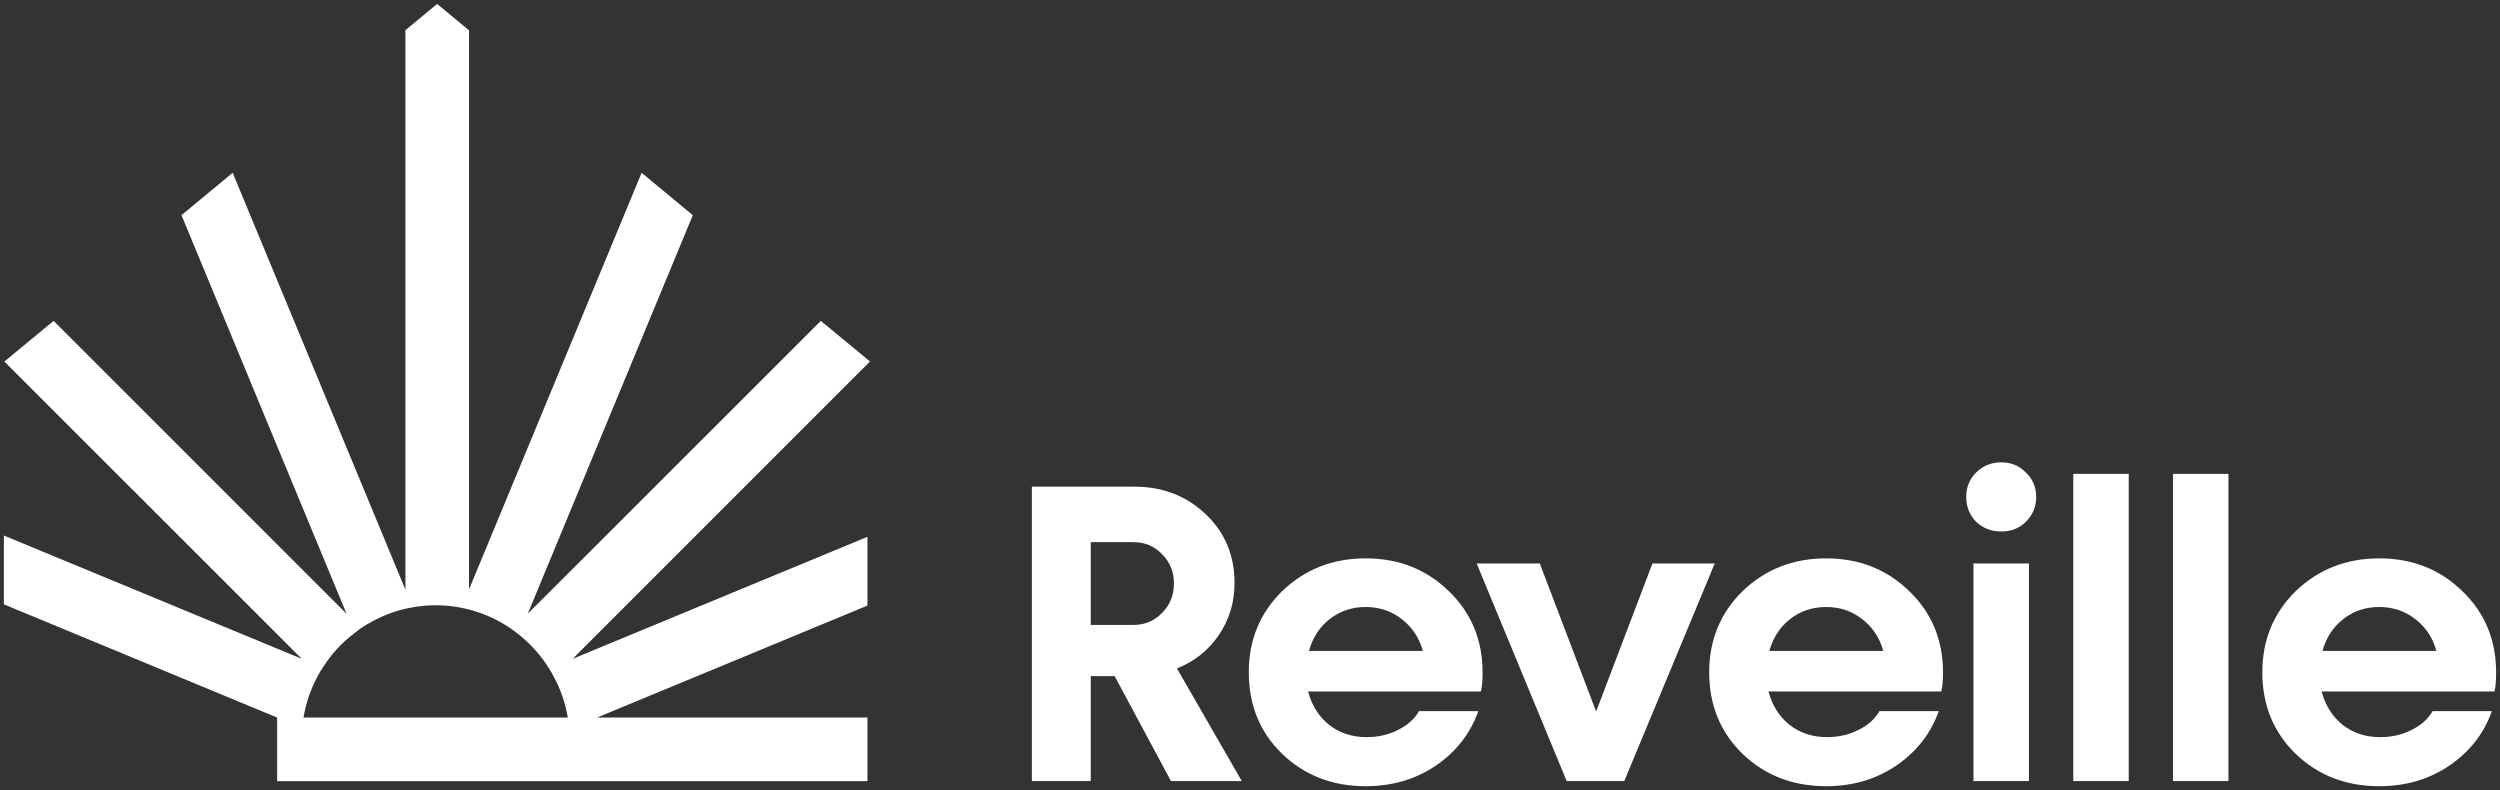
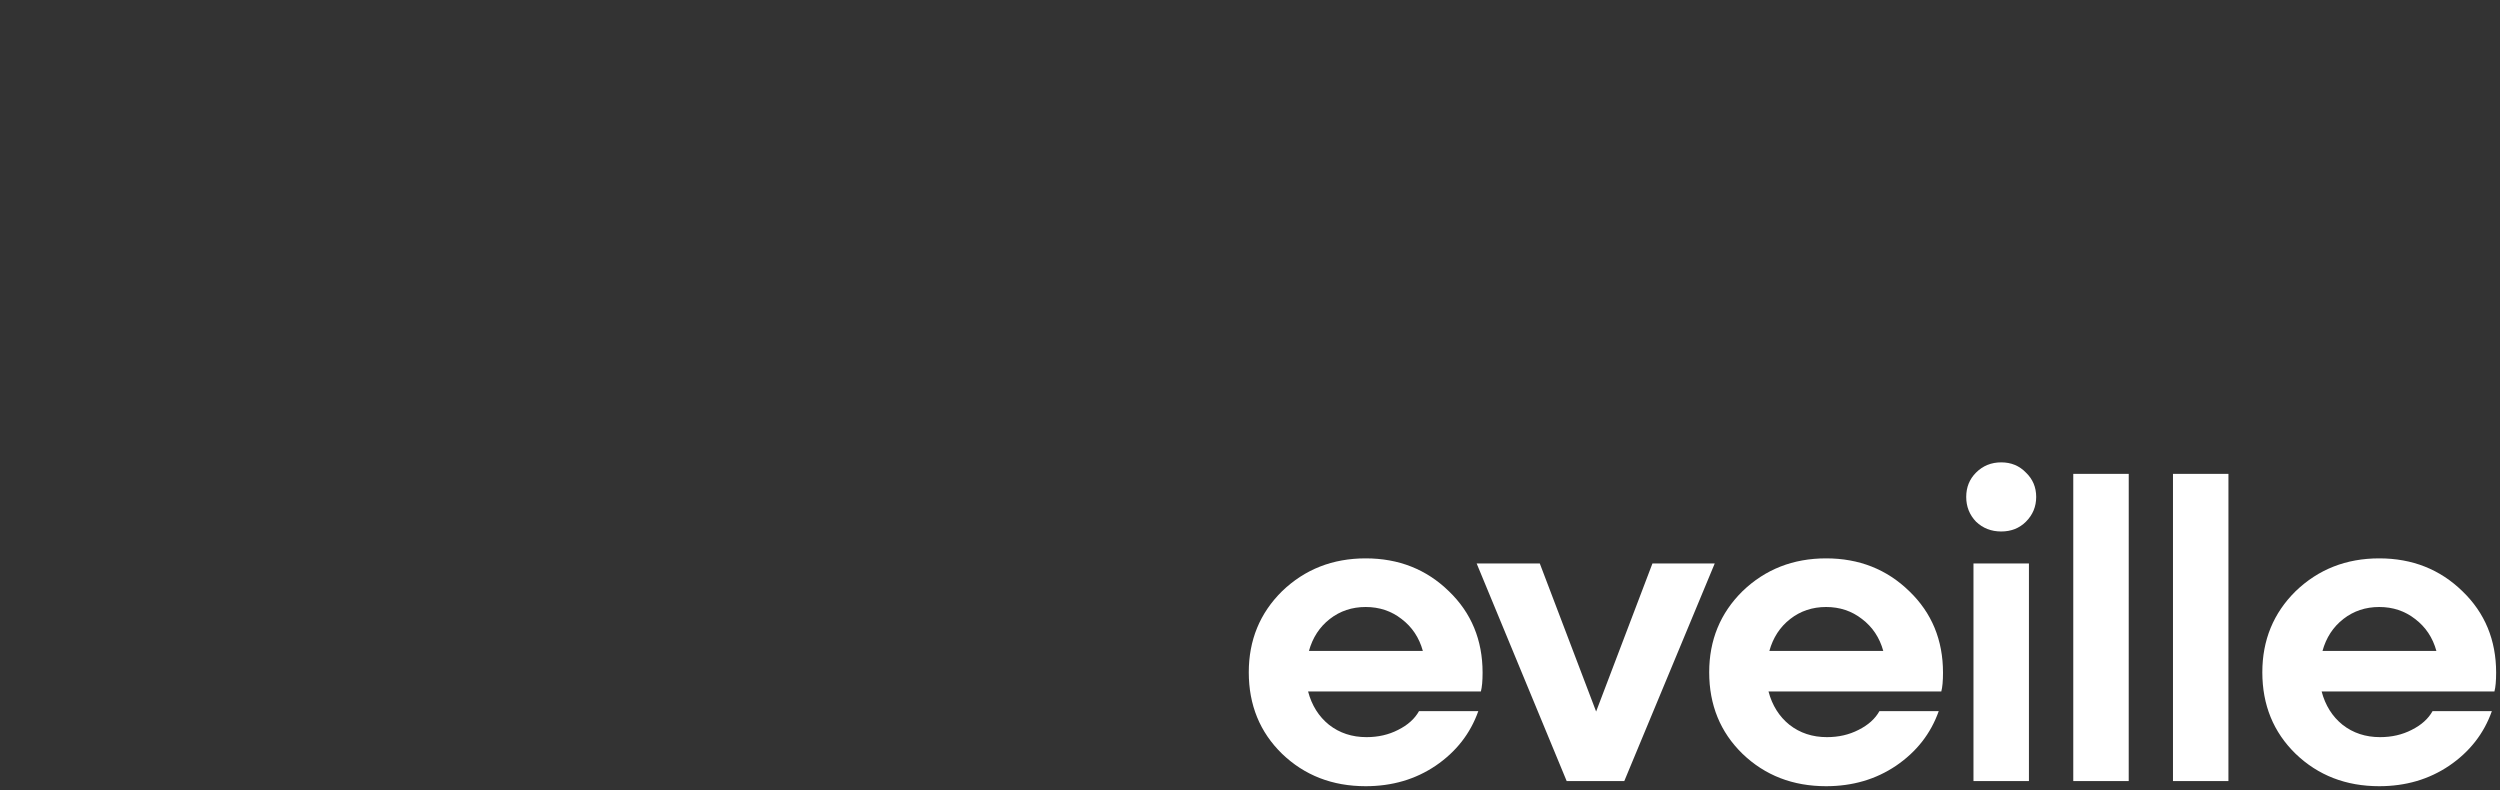
<svg xmlns="http://www.w3.org/2000/svg" width="386" height="122" viewBox="0 0 386 122" fill="none">
  <rect x="0" y="0" width="386" height="122" fill="#333333" stroke="none" />
  <path d="M385.403 103.866C385.403 105.14 385.315 106.106 385.14 106.765H358.46C359.031 108.917 360.107 110.63 361.688 111.903C363.313 113.177 365.245 113.814 367.485 113.814C369.285 113.814 370.91 113.44 372.36 112.694C373.853 111.947 374.929 110.981 375.588 109.795H384.744C383.515 113.265 381.319 116.075 378.157 118.227C375.039 120.335 371.437 121.389 367.353 121.389C362.215 121.389 357.911 119.72 354.441 116.383C351.016 113.045 349.303 108.851 349.303 103.8C349.303 98.838 351.016 94.666 354.441 91.284C357.955 87.902 362.259 86.212 367.353 86.212C372.447 86.212 376.729 87.902 380.199 91.284C383.668 94.622 385.403 98.816 385.403 103.866ZM358.592 100.507H376.18C375.61 98.442 374.512 96.796 372.887 95.566C371.306 94.336 369.461 93.721 367.353 93.721C365.245 93.721 363.401 94.336 361.82 95.566C360.238 96.796 359.163 98.442 358.592 100.507Z" fill="white" />
  <path d="M328.677 73.168L328.674 120.598H320.113V73.168H328.677Z" fill="white" />
  <path d="M344.072 73.168L344.069 120.598H335.508V73.168H344.072Z" fill="white" />
  <path d="M312.807 80.546C311.797 81.556 310.523 82.061 308.986 82.061C307.449 82.061 306.153 81.556 305.099 80.546C304.089 79.492 303.584 78.218 303.584 76.725C303.584 75.232 304.089 73.98 305.099 72.97C306.153 71.916 307.449 71.389 308.986 71.389C310.523 71.389 311.797 71.916 312.807 72.97C313.861 73.98 314.388 75.232 314.388 76.725C314.388 78.218 313.861 79.492 312.807 80.546ZM313.268 120.599H304.704V87.002H313.268V120.599Z" fill="white" />
  <path d="M300 103.866C300 105.14 299.912 106.106 299.737 106.765H273.057C273.628 108.917 274.704 110.63 276.285 111.903C277.91 113.177 279.842 113.814 282.082 113.814C283.883 113.814 285.508 113.44 286.957 112.694C288.45 111.947 289.526 110.981 290.185 109.795H299.342C298.112 113.265 295.916 116.075 292.754 118.227C289.636 120.335 286.035 121.389 281.95 121.389C276.812 121.389 272.508 119.72 269.039 116.383C265.613 113.045 263.9 108.851 263.9 103.8C263.9 98.838 265.613 94.666 269.039 91.284C272.552 87.902 276.856 86.212 281.95 86.212C287.045 86.212 291.327 87.902 294.796 91.284C298.266 94.622 300 98.816 300 103.866ZM273.189 100.507H290.778C290.207 98.442 289.109 96.796 287.484 95.566C285.903 94.336 284.058 93.721 281.95 93.721C279.842 93.721 277.998 94.336 276.417 95.566C274.836 96.796 273.76 98.442 273.189 100.507Z" fill="white" />
  <path d="M246.441 109.861L255.136 87.002H264.754L250.789 120.599H241.895L227.996 87.002H237.745L246.441 109.861Z" fill="white" />
  <path d="M228.911 103.866C228.911 105.14 228.823 106.106 228.648 106.765H201.968C202.539 108.917 203.615 110.63 205.196 111.903C206.821 113.177 208.753 113.814 210.993 113.814C212.793 113.814 214.418 113.44 215.868 112.694C217.361 111.947 218.437 110.981 219.096 109.795H228.252C227.023 113.265 224.827 116.075 221.665 118.227C218.547 120.335 214.945 121.389 210.861 121.389C205.723 121.389 201.419 119.72 197.949 116.383C194.524 113.045 192.811 108.851 192.811 103.8C192.811 98.838 194.524 94.666 197.949 91.284C201.463 87.902 205.767 86.212 210.861 86.212C215.956 86.212 220.237 87.902 223.707 91.284C227.176 94.622 228.911 98.816 228.911 103.866ZM202.1 100.507H219.688C219.118 98.442 218.02 96.796 216.395 95.566C214.814 94.336 212.969 93.721 210.861 93.721C208.753 93.721 206.909 94.336 205.328 95.566C203.747 96.796 202.671 98.442 202.1 100.507Z" fill="white" />
-   <path d="M191.732 120.599H180.796L172.101 104.394H168.412V120.599H159.321V75.145H175.197C179.545 75.145 183.212 76.572 186.198 79.427C189.141 82.237 190.612 85.773 190.612 90.033C190.612 93.019 189.799 95.698 188.175 98.07C186.594 100.397 184.442 102.11 181.719 103.208L191.732 120.599ZM174.999 83.709H168.412V96.489H174.999C176.756 96.489 178.227 95.874 179.413 94.644C180.643 93.414 181.258 91.899 181.258 90.099C181.258 88.298 180.643 86.783 179.413 85.553C178.227 84.323 176.756 83.709 174.999 83.709Z" fill="white" />
-   <path d="M134.321 55.822L133.933 55.482L126.731 49.542L81.486 94.763L106.97 33.223L99.065 26.677L72.418 91.005V4.684L67.495 0.611L62.597 4.66V91.053L35.925 26.677L28.021 33.223L53.505 94.763L8.283 49.542L0.67 55.822L46.594 101.722L0.597 82.688V93.308L42.787 110.791V120.611H133.933V110.791H92.179L133.933 93.502V82.882L88.421 101.722L133.933 56.21L134.321 55.822ZM85.559 104.583C86.578 106.499 87.305 108.584 87.669 110.791H46.861C47.249 108.463 48.025 106.256 49.116 104.268C49.334 103.856 49.577 103.468 49.843 103.08C51.128 101.019 52.801 99.2 54.741 97.746C55.056 97.479 55.396 97.236 55.735 96.994C57.796 95.612 60.124 94.569 62.597 93.987C62.961 93.914 63.349 93.842 63.713 93.769C64.877 93.551 66.065 93.454 67.277 93.454C68.635 93.454 69.944 93.575 71.229 93.842C71.642 93.914 72.029 94.011 72.418 94.108C74.842 94.739 77.073 95.781 79.061 97.188C79.425 97.455 79.789 97.721 80.128 97.988C81.971 99.467 83.547 101.237 84.784 103.225C85.075 103.662 85.317 104.123 85.559 104.583Z" fill="white" />
</svg>